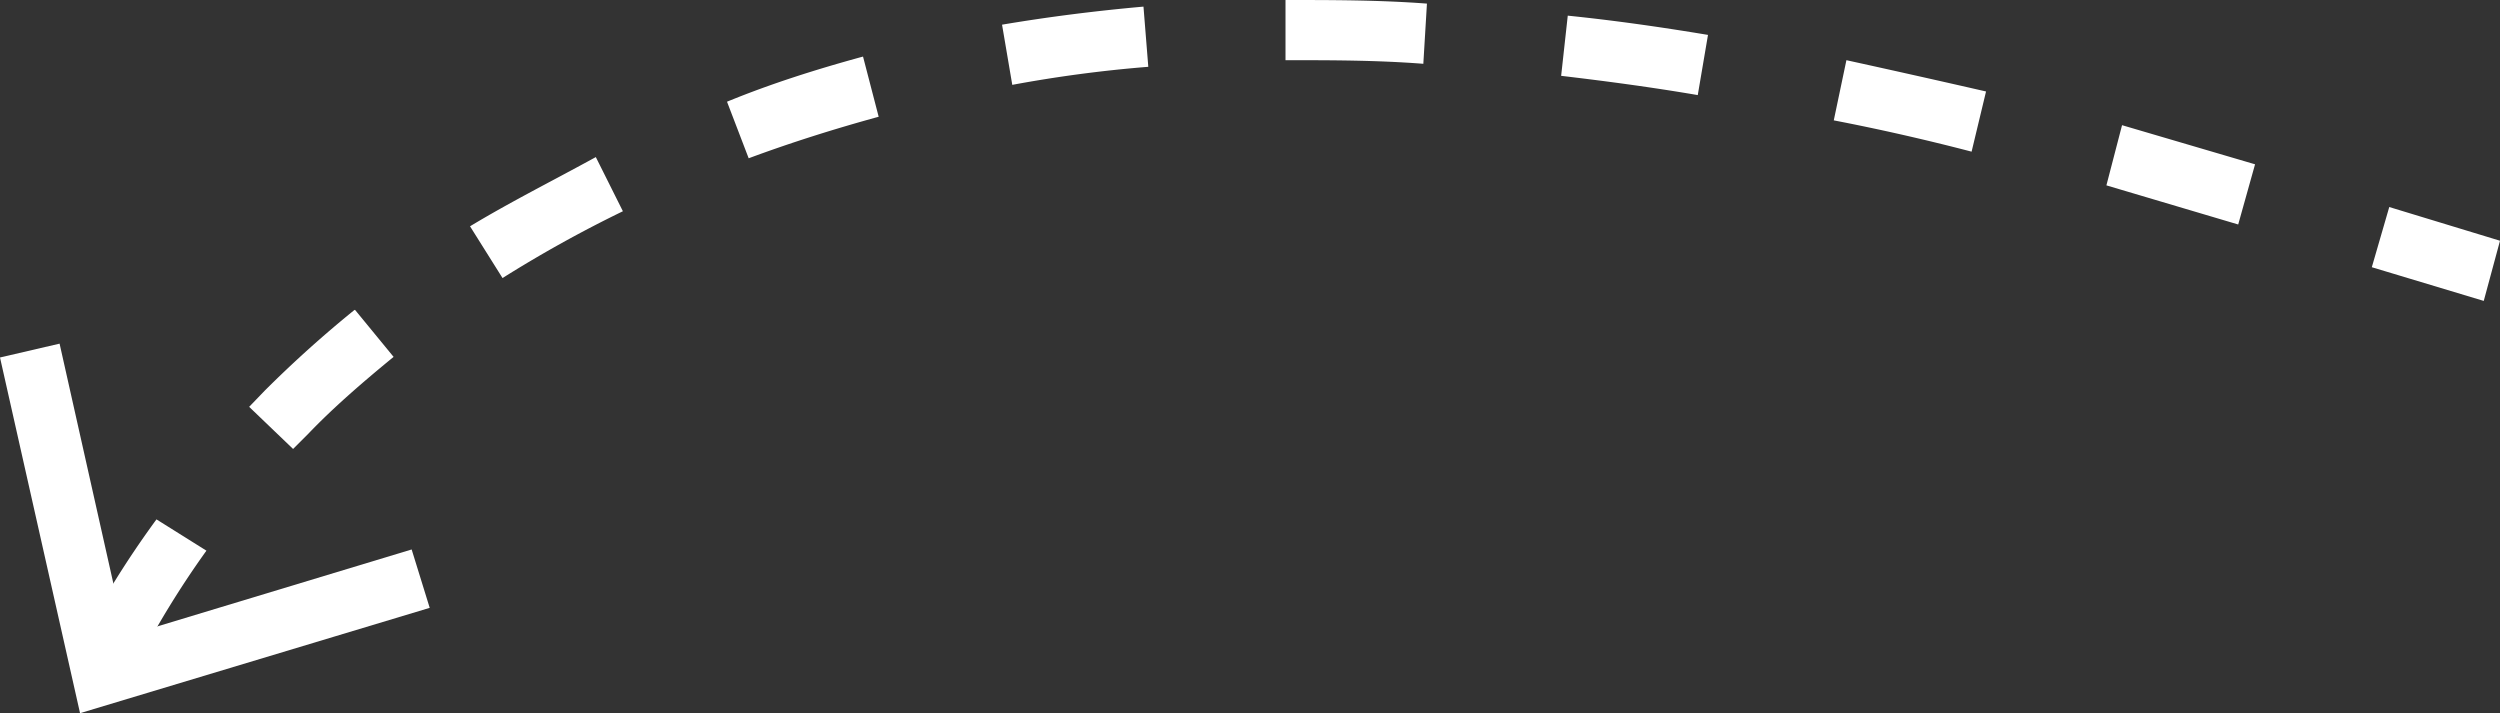
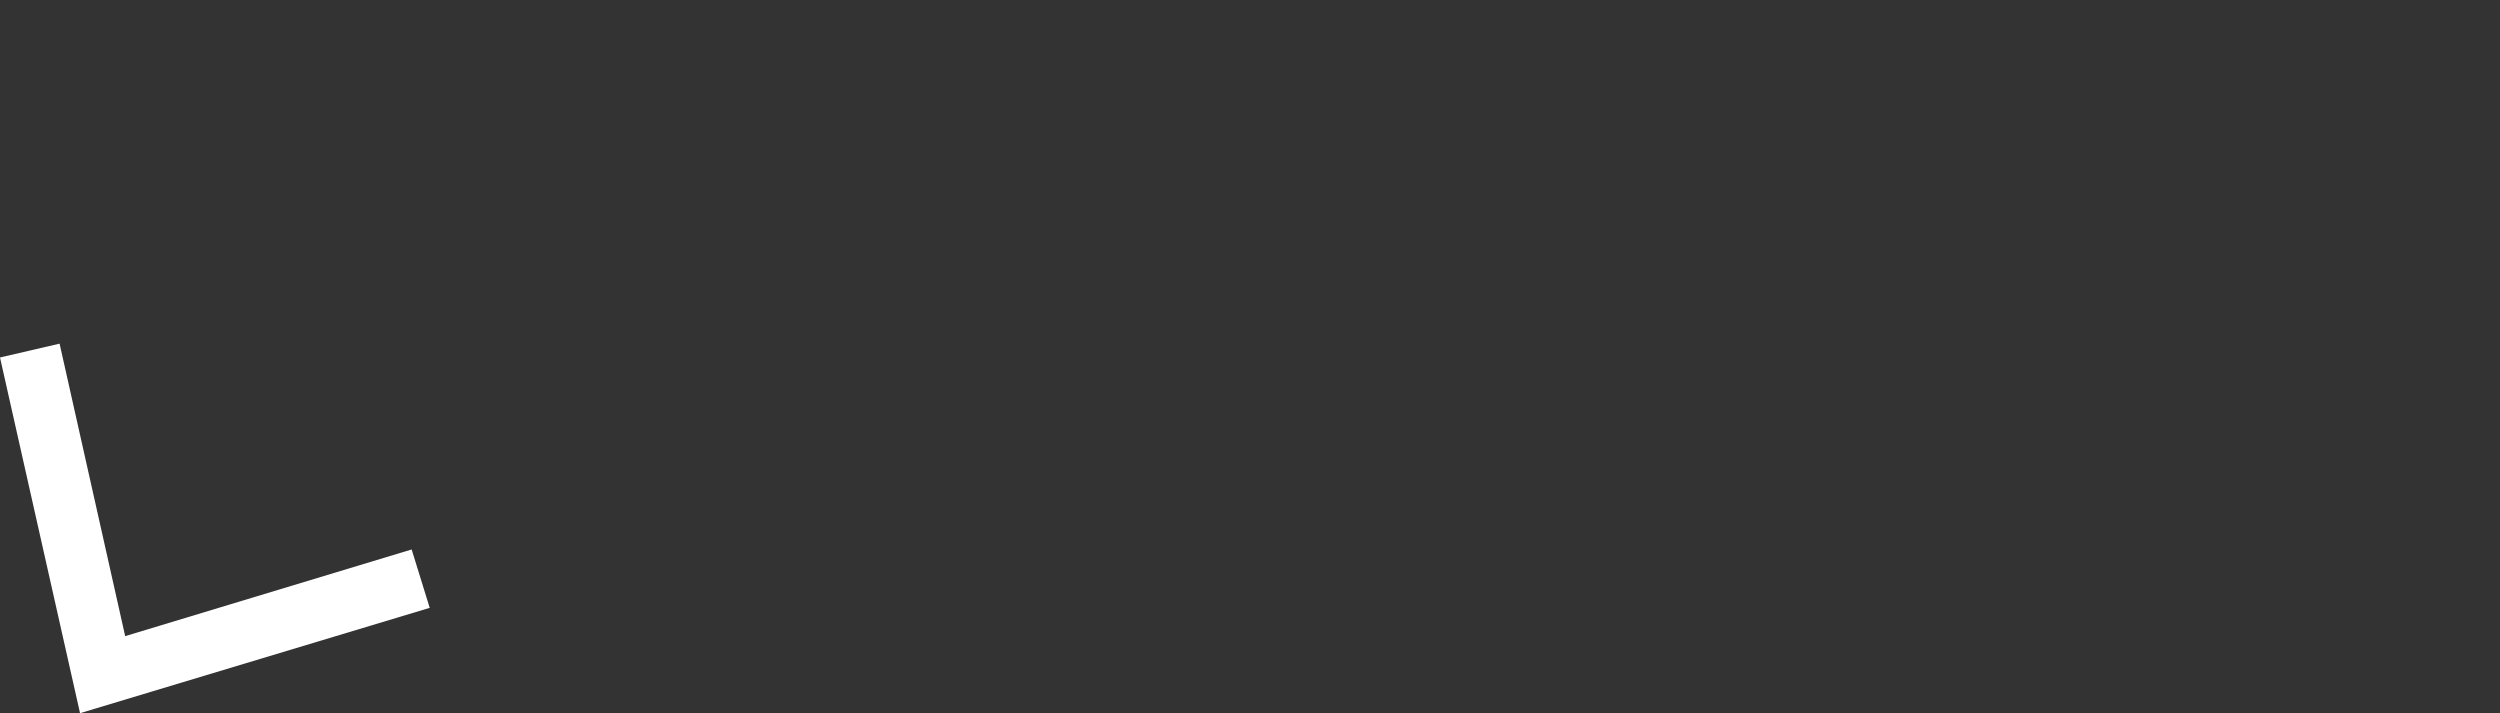
<svg xmlns="http://www.w3.org/2000/svg" viewBox="0 0 41.54 11.85">
  <rect x="0" y="0" width="41.54" height="11.85" fill="#333333" stroke="none" />
  <g id="Capa_2" data-name="Capa 2">
    <g id="Layer_1" data-name="Layer 1">
-       <path d="M41.54,4l-.27,1-1.86-.56.29-1ZM37.47,2.73l-.28,1L35,3.08l.26-1ZM33,1.52l-.24,1Q31.61,2.22,30.47,2l.21-1Q31.82,1.25,33,1.52ZM28.38.58l-.17,1c-.76-.13-1.51-.23-2.27-.32l.11-1C26.83.34,27.6.45,28.38.58ZM23.71.06l-.06,1C22.88,1,22.11,1,21.36,1V0C22.12,0,22.92,0,23.71.06ZM19,.11l.08,1a21.86,21.86,0,0,0-2.26.3l-.17-1C17.42.28,18.21.18,19,.11ZM14.34.94l.26,1c-.73.2-1.46.43-2.16.69l-.36-.94C12.81,1.39,13.57,1.15,14.34.94ZM9.9,2.61l.45.9a21,21,0,0,0-2,1.11l-.54-.86C8.49,3.35,9.19,3,9.9,2.61Zm-4,2.54.64.78c-.5.41-1,.84-1.42,1.28l-.25.25-.73-.7.26-.27A19.33,19.33,0,0,1,5.89,5.15Zm-2.47,4A15.22,15.22,0,0,0,2.24,11.1l-.89-.47a15.93,15.93,0,0,1,1.25-2Z" style="fill:#fff" />
      <polygon points="7.14 10.1 6.84 9.13 2.08 10.57 0.99 5.71 0 5.94 1.33 11.85 7.14 10.1" style="fill:#fff" />
    </g>
  </g>
</svg>